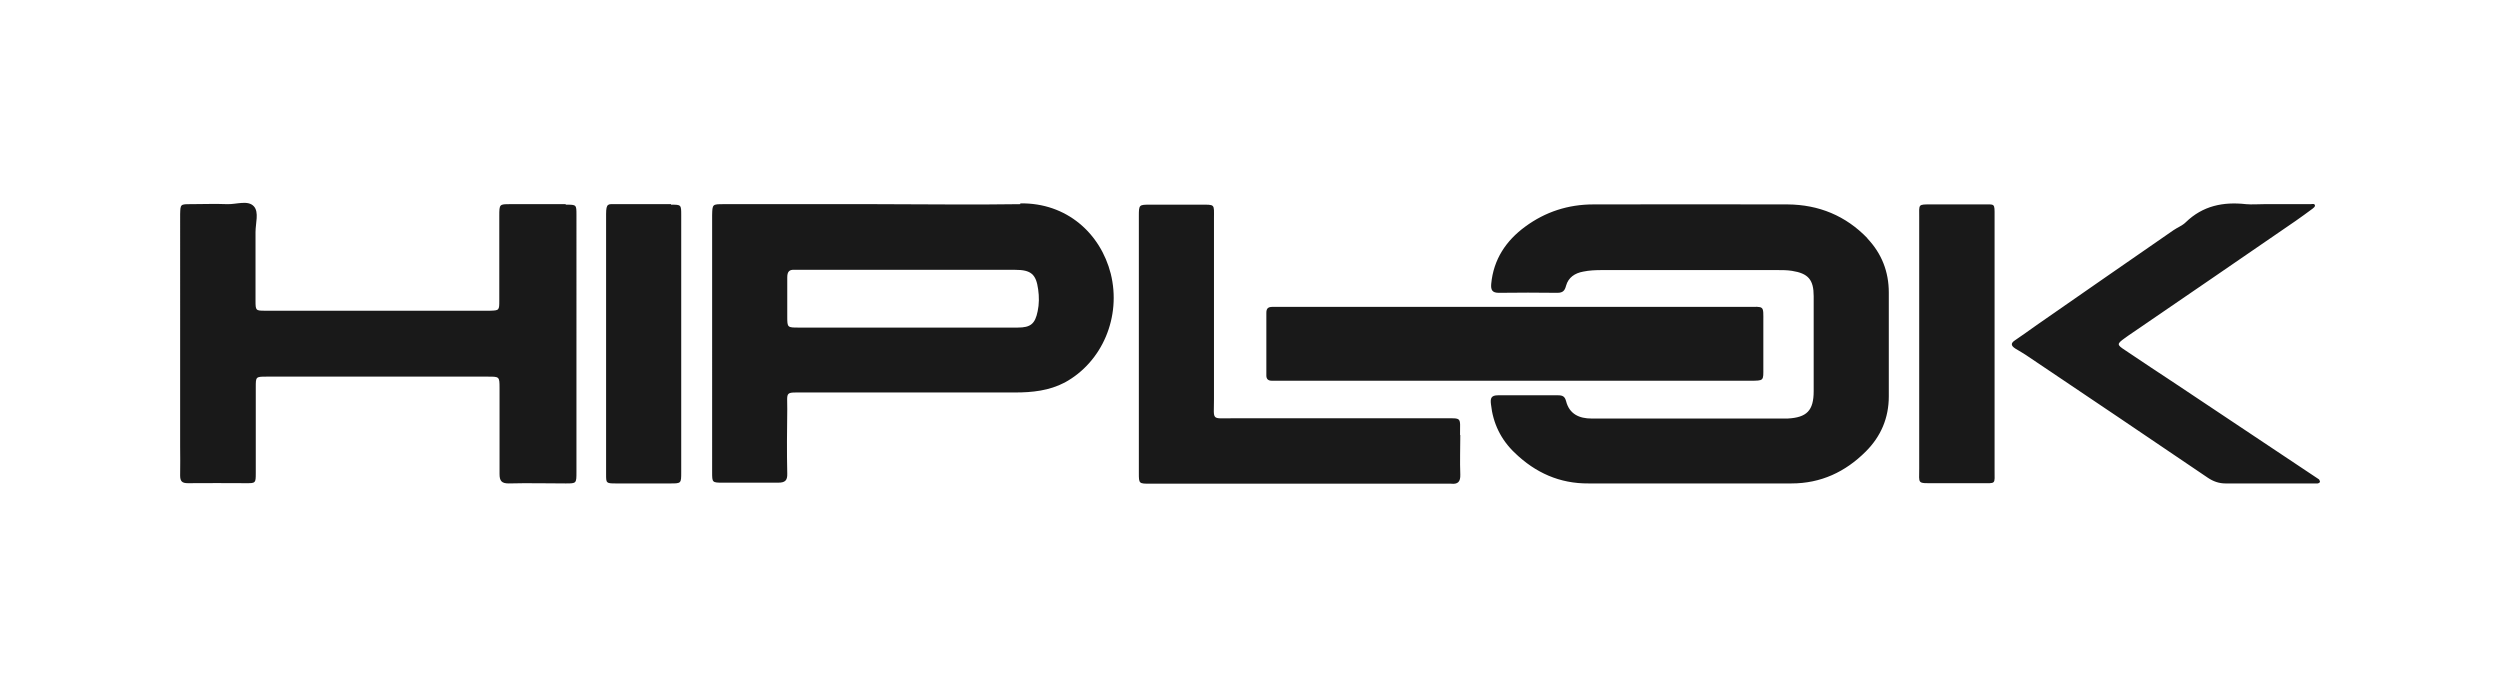
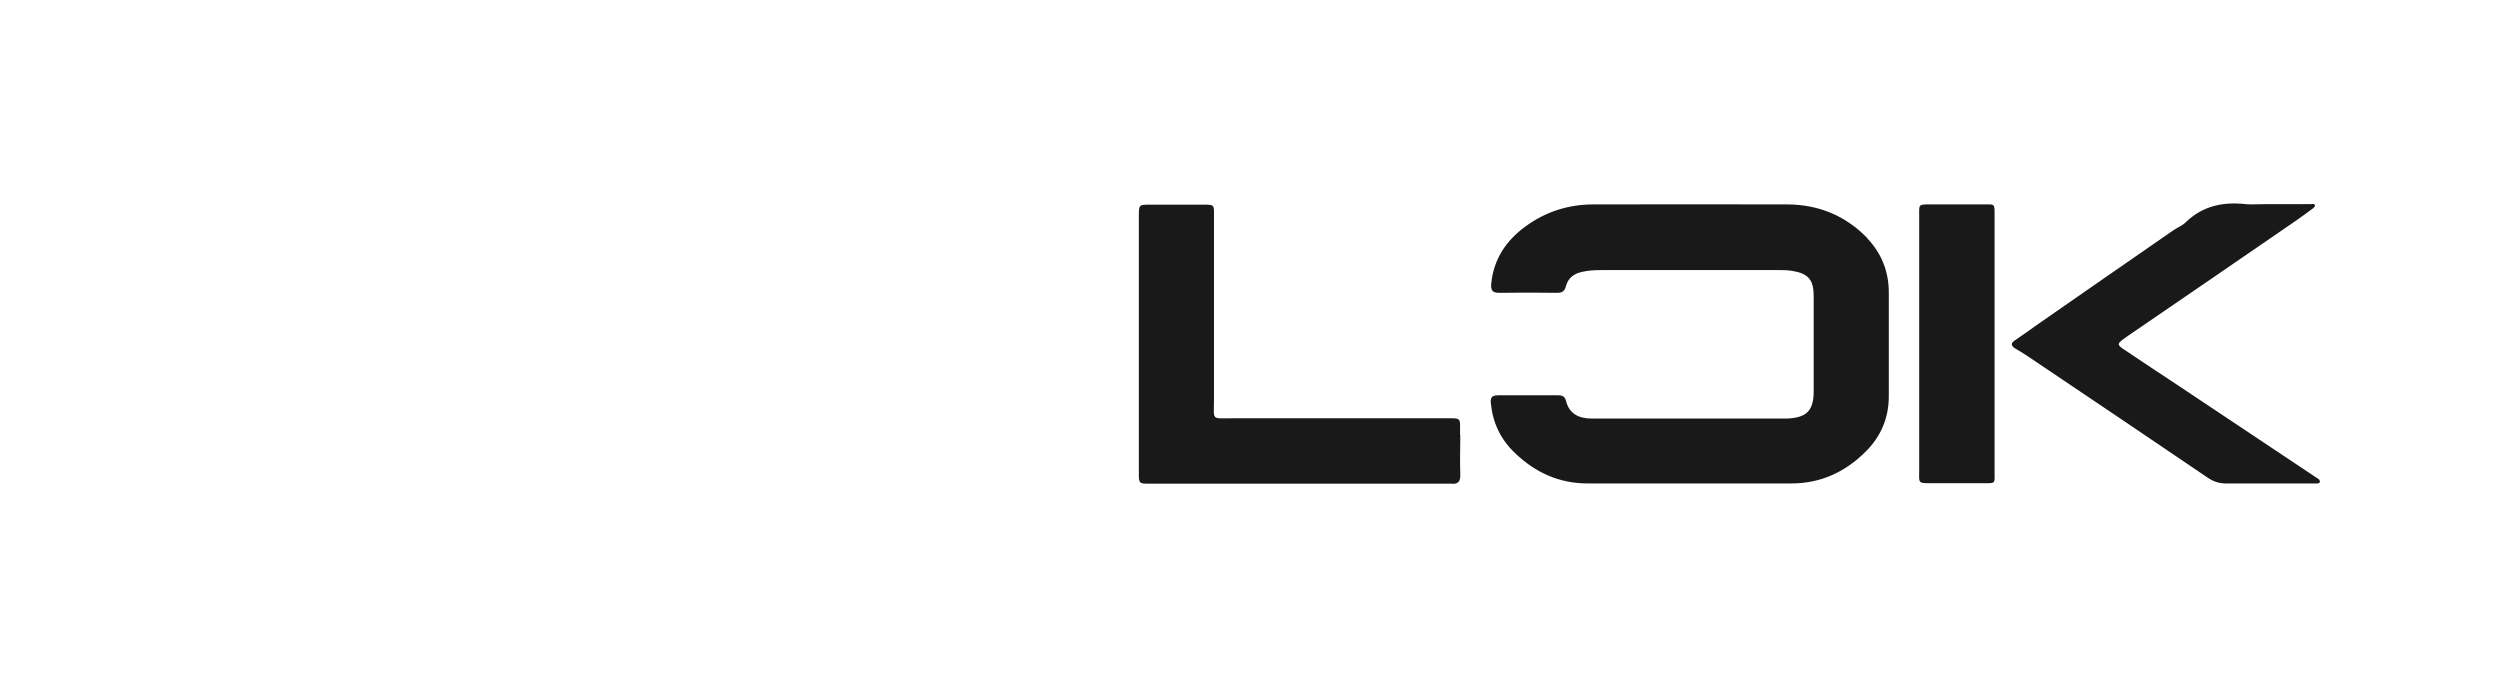
<svg xmlns="http://www.w3.org/2000/svg" id="Layer_1" data-name="Layer 1" version="1.1" viewBox="0 0 978.4 268.7" width="978.4" height="268.7">
  <defs>
    <style>.cls-1{fill:#191919;stroke-width:0}</style>
  </defs>
-   <path class="cls-1" d="M399.3 79.9c-18.9.3-37.7 0-56.6 0h-59.5c-4.4 0-4.4 0-4.5 4.3V184.8c0 4 0 4.1 4.1 4.1h21.7c2.7 0 3.7-.8 3.6-3.6-.2-8.4-.1-16.8 0-25.2 0-7-1-6.5 6.3-6.5h82.9c6.7 0 13.3-.7 19.4-3.9 14.7-8 22.2-25.7 18-42.6-4-15.7-17.2-27.8-35.4-27.5zm6.8 41.9c-1 4.9-2.7 6.4-7.8 6.4H312.6c-4.4 0-4.5 0-4.5-4.2v-15.4c0-2.2.7-3.2 3-3h86.2c6.2 0 8.2 1.7 9 7.7.4 2.8.4 5.7-.2 8.5zM262.6 79.9h-21.7c-2.8 0-3.7-.5-3.7 3.9v101.8c0 3.5 0 3.6 3.9 3.6h21.2c4.3 0 4.3 0 4.3-4.4V84.2c0-4.1 0-4.1-4-4.1zM497.7 149h187c5.8 0 5.4.1 5.4-5.2v-17.7c0-6.8.5-6-6.3-6H498c-1.7 0-2.4.6-2.4 2.3V147c0 1.4.8 2 2.1 2zM221.3 79.9h-21.7c-4.1 0-4.2 0-4.2 4.5v33.2c0 3.8 0 3.9-3.6 4h-88.1c-3.6 0-3.7-.1-3.7-3.9V90.8c0-3.4 1.4-7.7-.6-10-2.3-2.6-6.8-.8-10.4-.9-4.8-.2-9.5 0-14.3 0-4.1 0-4.1 0-4.2 3.9V174.7c0 3.8.1 7.6 0 11.4 0 2.2.7 3 3 3 7.6-.1 15.2 0 22.9 0 3.6 0 3.7 0 3.7-3.9v-33.7c0-4 0-4.1 4.1-4.1h86.9c4.3 0 4.4 0 4.4 4.4v33.7c0 2.7.8 3.7 3.6 3.7 7.4-.2 14.9 0 22.3 0 4.2 0 4.2 0 4.2-4.5V84.1c0-4 0-4-4.1-4z" />
  <path class="cls-1" d="M571.4 170.2c0-7.1.9-6.5-6.3-6.5h-82.9c-8.3 0-7.1 1-7.1-7.4V85.5c0-5.8.6-5.4-5.6-5.4h-19.4c-4.3 0-4.4 0-4.4 4.4v100.6c0 4.2 0 4.2 4.5 4.2h117.7c2.7.3 3.7-.8 3.6-3.6-.2-5.1 0-10.3 0-15.4zM780.6 134.8V84.5c0-5.1.2-4.5-4.7-4.5h-20c-5.4 0-4.8-.2-4.8 5.1v98.3c0 6.1-.9 5.7 5.9 5.7h18.3c6 0 5.3.6 5.3-5.1v-49.2zM907.7 187.7c-.8-.6-1.6-1-2.4-1.6-17.9-11.9-35.8-23.9-53.7-35.8-6.7-4.4-13.3-8.8-20-13.3-3.2-2.1-3.2-2.4 0-4.7.5-.3.9-.7 1.4-1 21.8-14.9 43.7-29.9 65.5-44.9 2.2-1.5 4.3-3.1 6.5-4.7.4-.3 1-.8 1-1.2-.1-1-1.1-.6-1.8-.6h-18.3c-2.3 0-4.6.2-6.9 0-8.9-1-16.9.6-23.6 7.1-1.3 1.3-3.2 2-4.8 3.1-17.9 12.4-35.7 24.7-53.5 37.1-2.8 2-5.6 4-8.4 5.9-1.9 1.2-1.7 2.2 0 3.3 1.8 1.1 3.6 2.1 5.3 3.3 23.4 15.7 46.8 31.5 70.1 47.3 2.1 1.4 4.3 2.2 6.9 2.2h36c.3 0 .8-.3.9-.5.1-.2 0-.7-.3-.9zM730.8 93.2c-8.5-8.8-19-13.1-31.2-13.2-25.3-.1-50.7 0-76 0-9.9 0-18.8 2.9-26.7 8.7-7.5 5.5-12.4 12.8-13.3 22.4-.2 2.4.4 3.5 3 3.5 7.6-.1 15.2-.1 22.9 0 2.2 0 2.9-.9 3.4-2.8.9-3.2 3.4-4.9 6.7-5.5 2.4-.5 4.9-.6 7.4-.6h68.6c1.9 0 3.8 0 5.7.3 6.4 1 8.5 3.5 8.5 9.9v37.2c0 7.6-2.7 10.3-10.2 10.7h-76.7c-4.8 0-8.7-1.7-10-6.8-.5-1.9-1.4-2.3-3.2-2.3h-23.4c-2.7 0-3.1 1.1-2.8 3.5.8 7.5 3.9 13.9 9.4 19.1 8 7.7 17.5 12 28.8 11.9h79.4c11.5 0 21.1-4.5 29.1-12.5 5.9-5.9 9-13.1 9-21.6v-40.6c0-8.2-2.8-15.3-8.4-21.2z" />
</svg>